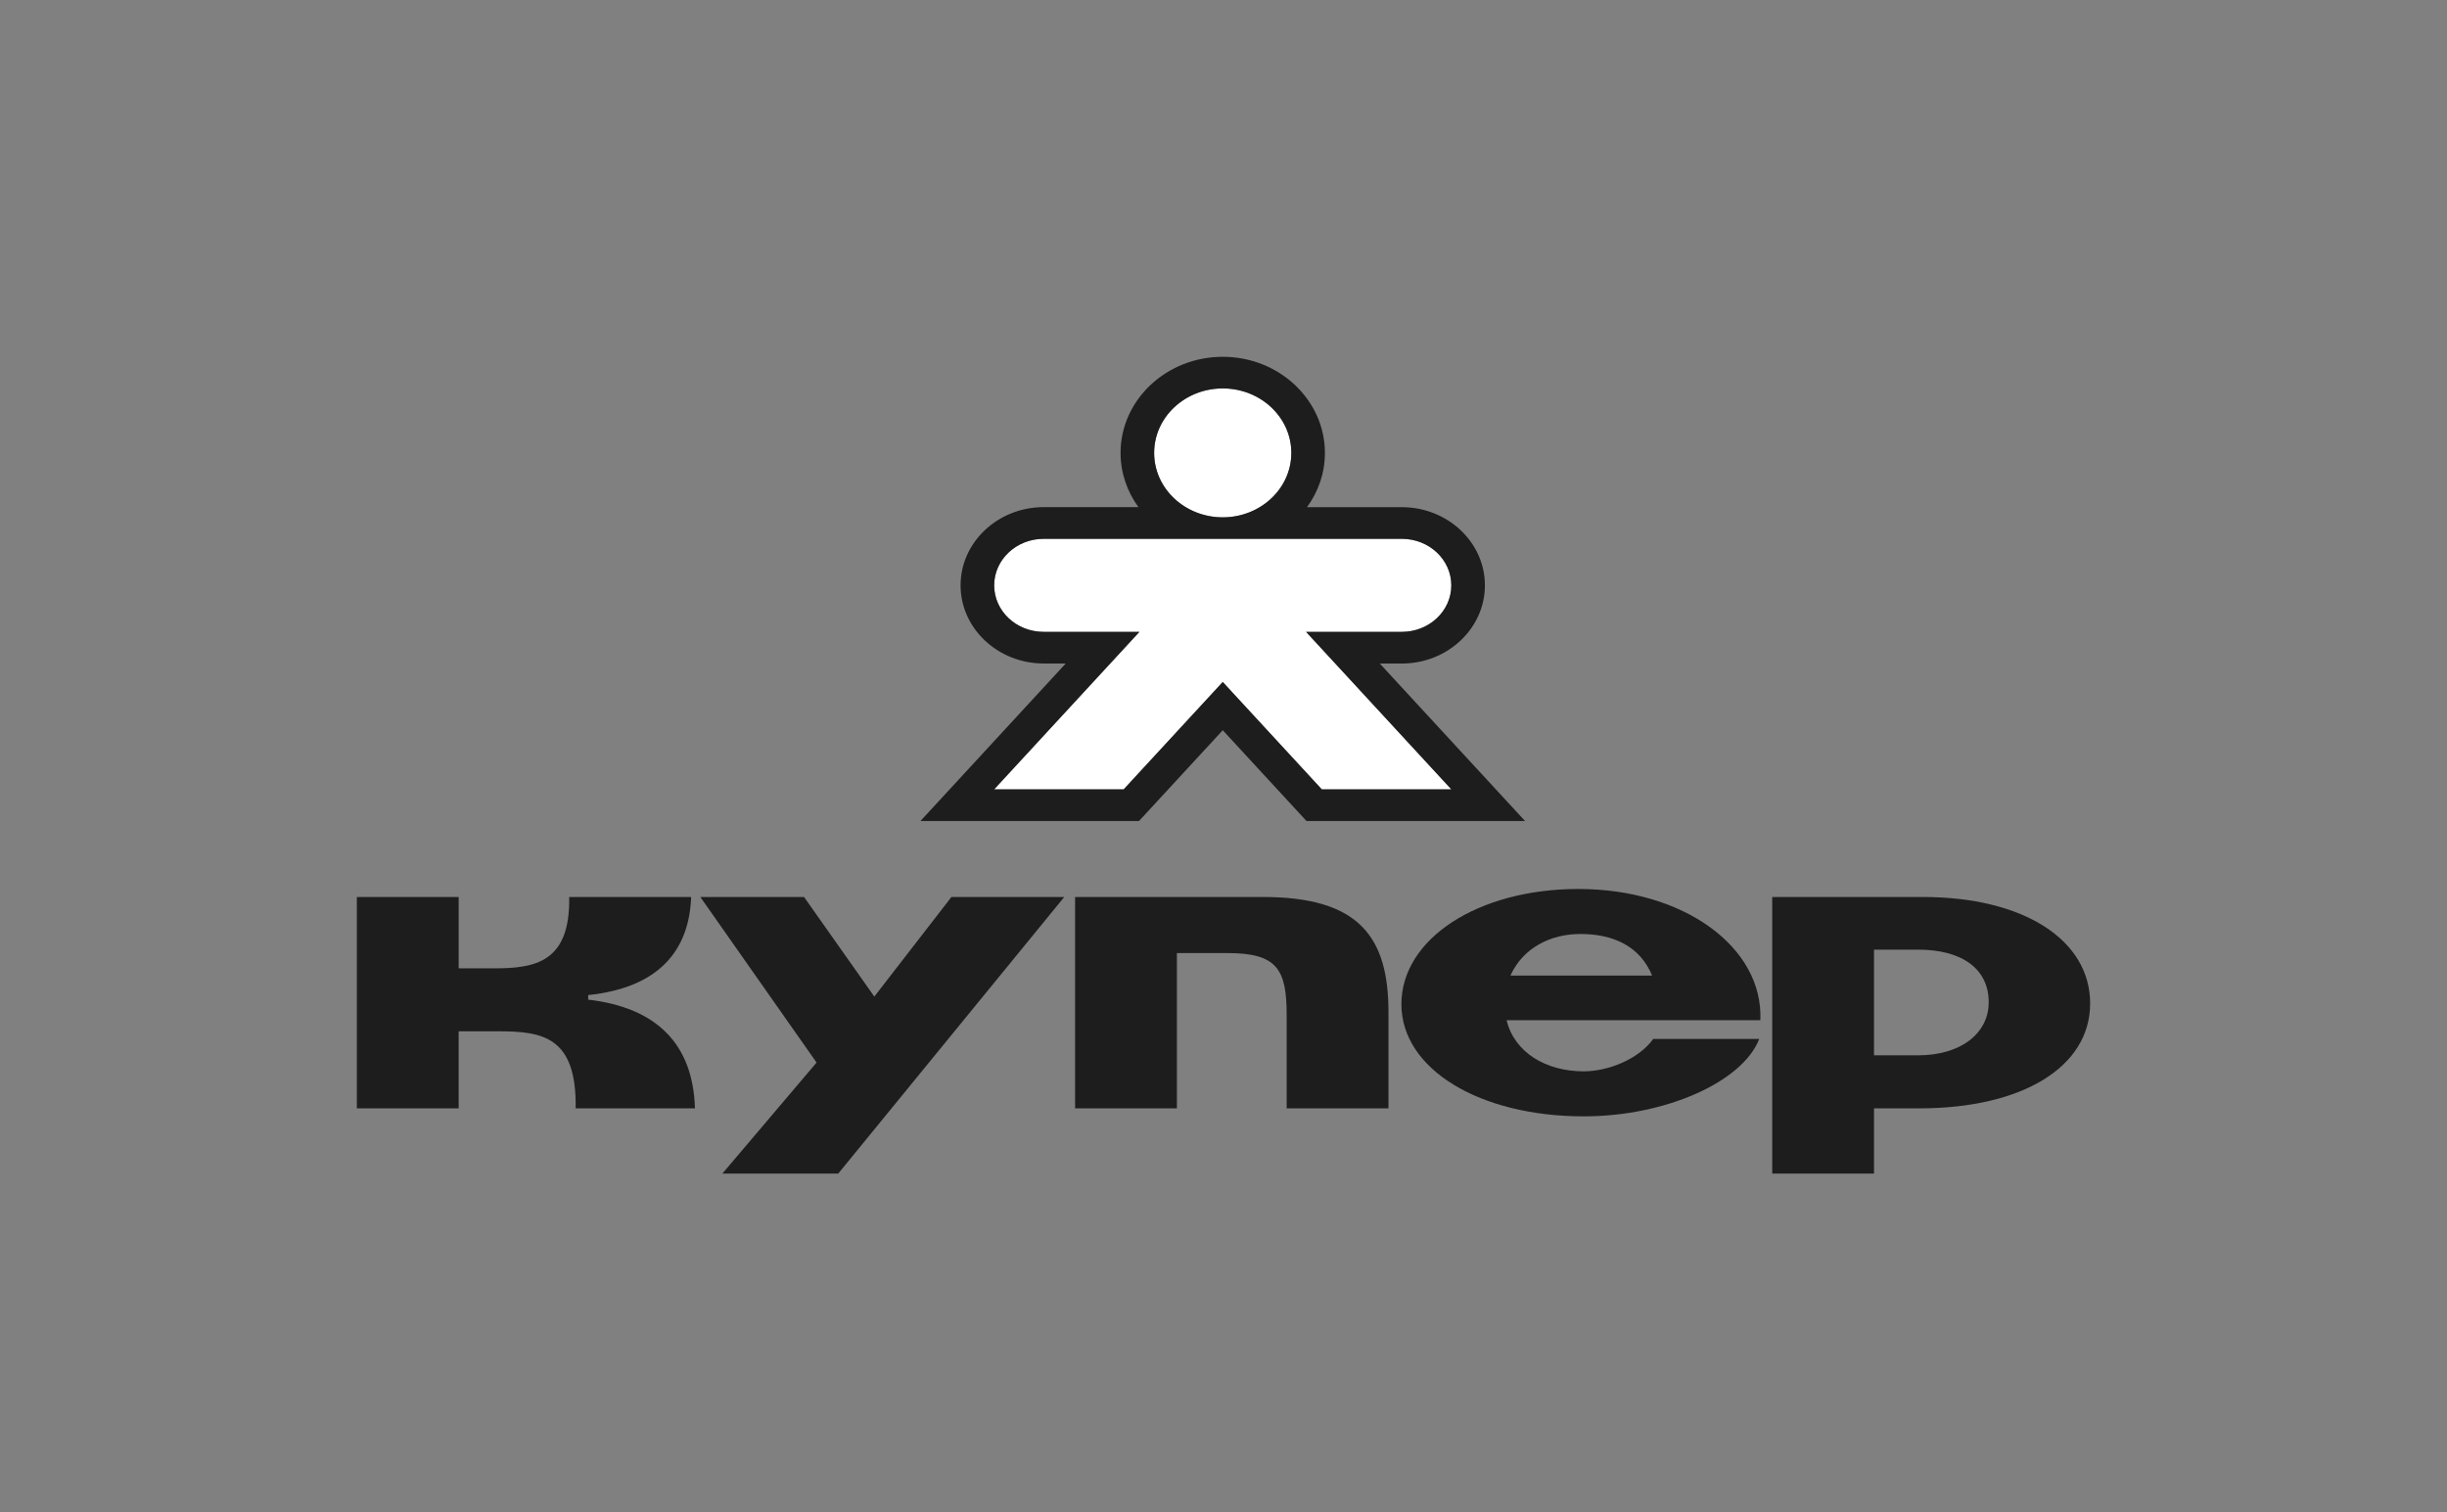
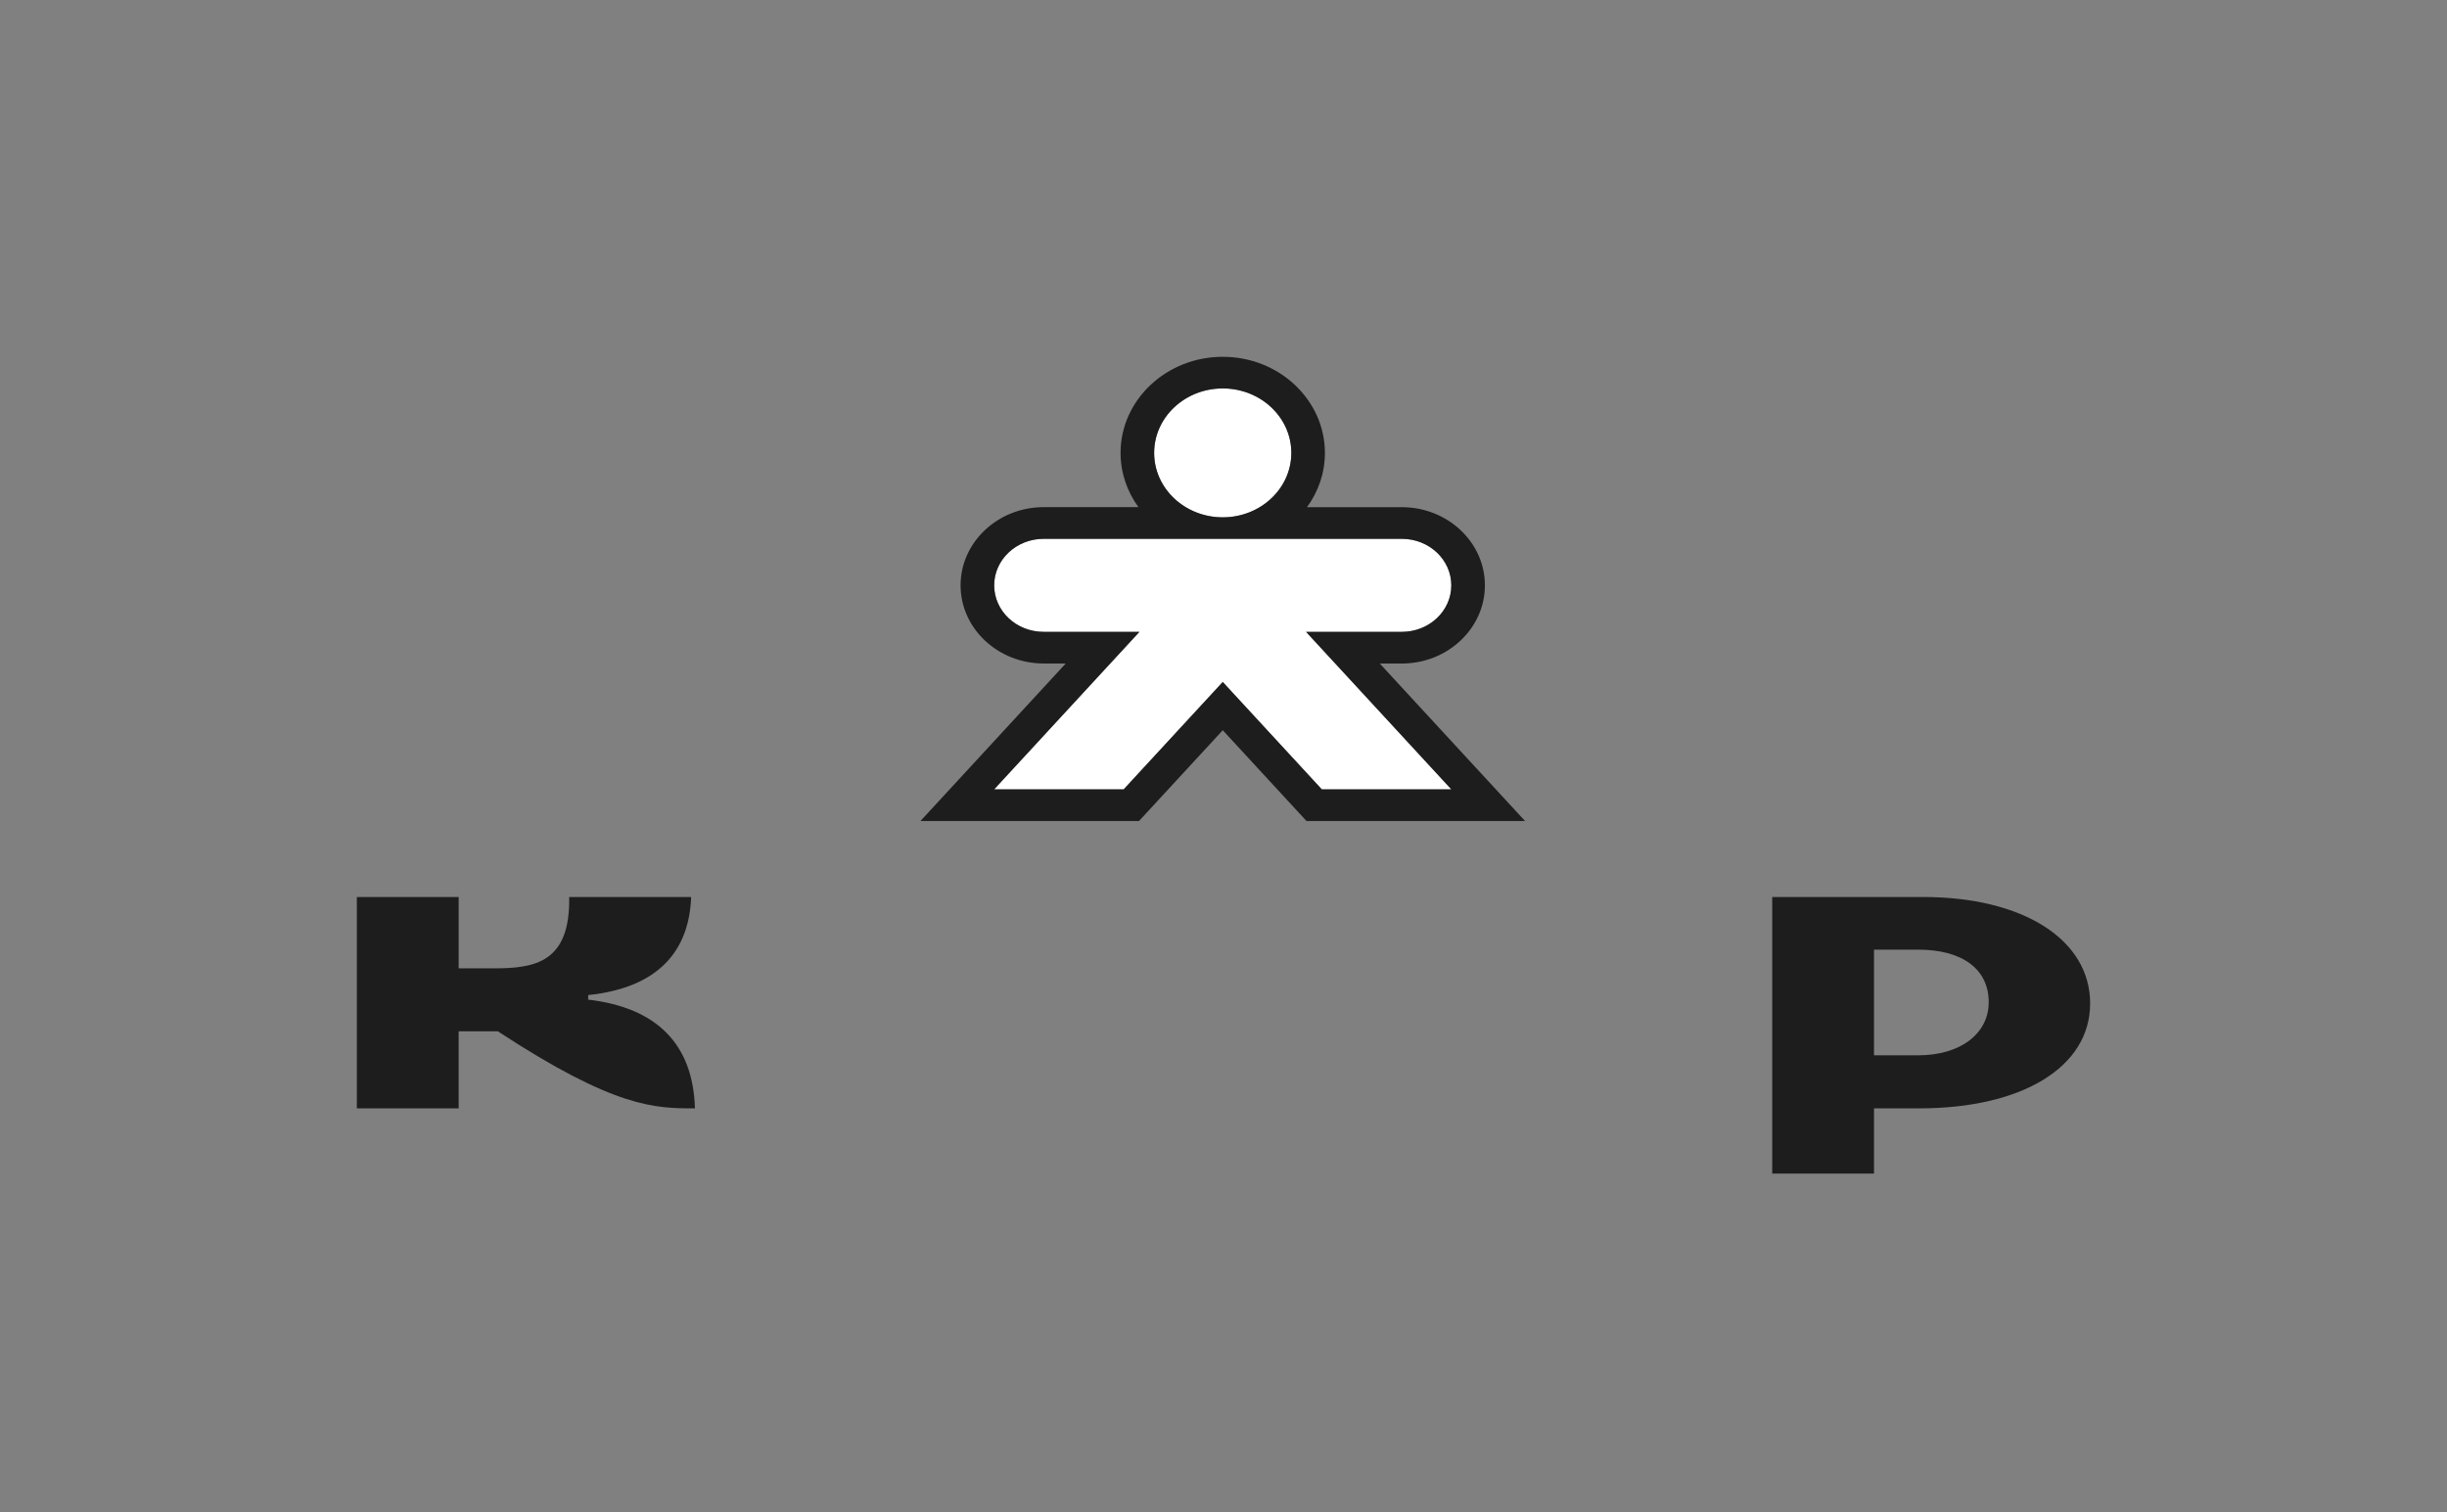
<svg xmlns="http://www.w3.org/2000/svg" viewBox="0 0 156.00 96.42" data-guides="{&quot;vertical&quot;:[],&quot;horizontal&quot;:[]}">
  <rect x="0" y="0" width="156.00" height="96.42" fill="#808080" stroke="none" />
  <defs />
-   <path fill="#1D1D1D" stroke="none" fill-opacity="1" stroke-width="1" stroke-opacity="1" id="tSvg3e69d7e794" title="Path 1" d="M55.739 63.544C54.245 61.427 52.752 59.31 51.259 57.194C49.055 57.194 46.851 57.194 44.647 57.194C47.117 60.713 49.587 64.232 52.057 67.751C50.056 70.111 48.054 72.471 46.052 74.83C48.514 74.83 50.976 74.83 53.438 74.83C58.241 68.952 63.044 63.073 67.847 57.194C65.449 57.194 63.052 57.194 60.655 57.194C59.016 59.31 57.377 61.427 55.739 63.544Z" />
-   <path fill="#1D1D1D" stroke="none" fill-opacity="1" stroke-width="1" stroke-opacity="1" id="tSvg519f4f5f97" title="Path 2" d="M37.498 63.738C37.498 63.641 37.498 63.543 37.498 63.446C41.978 62.984 43.94 60.624 44.061 57.195C41.47 57.195 38.879 57.195 36.287 57.195C36.36 61.355 34.132 61.744 31.492 61.744C30.742 61.744 29.991 61.744 29.241 61.744C29.241 60.227 29.241 58.711 29.241 57.194C27.077 57.194 24.913 57.194 22.75 57.194C22.75 61.686 22.75 66.178 22.75 70.671C24.913 70.671 27.077 70.671 29.24 70.671C29.24 69.033 29.24 67.395 29.24 65.757C30.072 65.757 30.903 65.757 31.735 65.757C34.568 65.757 36.771 66.073 36.699 70.671C39.234 70.671 41.769 70.671 44.304 70.671C44.182 66.559 41.857 64.249 37.499 63.738C37.498 63.738 37.498 63.738 37.498 63.738Z" />
-   <path fill="#1D1D1D" stroke="none" fill-opacity="1" stroke-width="1" stroke-opacity="1" id="tSvgbba9d3c4c6" title="Path 3" d="M80.526 57.194C76.53 57.194 72.534 57.194 68.539 57.194C68.539 61.686 68.539 66.178 68.539 70.671C70.702 70.671 72.865 70.671 75.029 70.671C75.029 67.37 75.029 64.07 75.029 60.77C76.111 60.77 77.192 60.77 78.274 60.77C81.422 60.77 82.027 61.816 82.027 64.711C82.027 66.697 82.027 68.684 82.027 70.671C84.191 70.671 86.354 70.671 88.517 70.671C88.517 68.627 88.517 66.584 88.517 64.54C88.517 59.772 86.677 57.194 80.526 57.194Z" />
+   <path fill="#1D1D1D" stroke="none" fill-opacity="1" stroke-width="1" stroke-opacity="1" id="tSvg519f4f5f97" title="Path 2" d="M37.498 63.738C37.498 63.641 37.498 63.543 37.498 63.446C41.978 62.984 43.94 60.624 44.061 57.195C41.47 57.195 38.879 57.195 36.287 57.195C36.36 61.355 34.132 61.744 31.492 61.744C30.742 61.744 29.991 61.744 29.241 61.744C29.241 60.227 29.241 58.711 29.241 57.194C27.077 57.194 24.913 57.194 22.75 57.194C22.75 61.686 22.75 66.178 22.75 70.671C24.913 70.671 27.077 70.671 29.24 70.671C29.24 69.033 29.24 67.395 29.24 65.757C30.072 65.757 30.903 65.757 31.735 65.757C39.234 70.671 41.769 70.671 44.304 70.671C44.182 66.559 41.857 64.249 37.499 63.738C37.498 63.738 37.498 63.738 37.498 63.738Z" />
  <path fill="#1D1D1D" stroke="none" fill-opacity="1" stroke-width="1" stroke-opacity="1" id="tSvg9c82c047ae" title="Path 4" d="M122.595 57.194C119.391 57.194 116.186 57.194 112.981 57.194C112.981 63.073 112.981 68.952 112.981 74.83C115.144 74.83 117.308 74.83 119.471 74.83C119.471 73.444 119.471 72.057 119.471 70.671C120.432 70.671 121.392 70.671 122.353 70.671C128.916 70.671 133.25 68.043 133.25 63.981C133.25 59.918 128.988 57.194 122.595 57.194C122.595 57.194 122.595 57.194 122.595 57.194ZM122.28 67.289C121.344 67.289 120.407 67.289 119.471 67.289C119.471 65.043 119.471 62.797 119.471 60.551C120.407 60.551 121.344 60.551 122.28 60.551C125.04 60.551 126.784 61.743 126.784 63.907C126.784 65.878 125.017 67.289 122.28 67.289Z" />
-   <path fill="#1D1D1D" stroke="none" fill-opacity="1" stroke-width="1" stroke-opacity="1" id="tSvg72db8c51dd" title="Path 5" d="M100.627 56.683C94.21 56.683 89.342 59.87 89.342 64.029C89.342 68.189 94.355 71.181 100.966 71.181C106.172 71.181 111.088 68.992 112.154 66.243C109.902 66.243 107.65 66.243 105.397 66.243C104.453 67.557 102.491 68.311 100.966 68.311C98.544 68.311 96.534 67.094 96.049 65.051C101.442 65.051 106.834 65.051 112.226 65.051C112.421 60.405 107.359 56.683 100.626 56.683C100.626 56.683 100.627 56.683 100.627 56.683ZM96.292 62.205C97.092 60.429 98.859 59.553 100.749 59.553C102.856 59.553 104.55 60.332 105.325 62.205C102.314 62.205 99.303 62.205 96.292 62.205Z" />
  <path fill="white" stroke="none" fill-opacity="1" stroke-width="1" stroke-opacity="1" clip-rule="evenodd" fill-rule="evenodd" id="tSvg1939cbff4e" title="Path 6" d="M77.952 32.985C80.366 32.985 82.324 31.145 82.324 28.876C82.324 26.607 80.366 24.767 77.952 24.767C75.538 24.767 73.579 26.607 73.579 28.876C73.579 31.145 75.536 32.985 77.952 32.985ZM66.537 34.355C74.147 34.355 81.757 34.355 89.366 34.355C91.11 34.355 92.523 35.684 92.523 37.321C92.523 38.959 91.11 40.288 89.366 40.288C87.332 40.288 85.298 40.288 83.263 40.288C86.35 43.635 89.438 46.983 92.525 50.33C89.772 50.33 87.02 50.33 84.267 50.33C82.162 48.047 80.057 45.765 77.952 43.482C75.846 45.765 73.741 48.047 71.636 50.33C68.883 50.33 66.131 50.33 63.378 50.33C66.466 46.983 69.553 43.635 72.64 40.288C70.606 40.288 68.571 40.288 66.537 40.288C64.793 40.288 63.38 38.959 63.38 37.321C63.38 35.684 64.793 34.355 66.537 34.355Z" />
  <path fill="#1D1D1D" stroke="none" fill-opacity="1" stroke-width="1" stroke-opacity="1" id="tSvg1564134c158" title="Path 7" d="M94.141 49.007C92.082 46.774 90.022 44.541 87.963 42.308C88.431 42.308 88.898 42.308 89.366 42.308C92.288 42.308 94.665 40.071 94.665 37.323C94.665 34.575 92.288 32.338 89.366 32.338C87.352 32.338 85.338 32.338 83.325 32.338C84.043 31.353 84.465 30.162 84.465 28.879C84.464 25.498 81.542 22.75 77.952 22.75C74.361 22.75 71.438 25.498 71.438 28.877C71.438 30.16 71.86 31.352 72.578 32.336C70.564 32.336 68.551 32.336 66.537 32.336C63.615 32.336 61.238 34.574 61.238 37.321C61.238 40.069 63.615 42.306 66.537 42.306C67.005 42.306 67.474 42.306 67.942 42.306C65.882 44.54 63.823 46.773 61.764 49.006C60.736 50.12 59.708 51.235 58.68 52.35C63.324 52.35 67.968 52.35 72.612 52.35C72.826 52.119 73.04 51.887 73.253 51.656C74.82 49.957 76.387 48.259 77.953 46.561C79.519 48.259 81.085 49.957 82.651 51.656C82.865 51.887 83.079 52.119 83.292 52.35C87.936 52.35 92.581 52.35 97.225 52.35C96.197 51.236 95.17 50.121 94.142 49.007C94.142 49.007 94.141 49.007 94.141 49.007ZM77.952 24.768C80.366 24.768 82.324 26.608 82.324 28.877C82.324 31.147 80.366 32.986 77.952 32.986C75.537 32.986 73.579 31.147 73.579 28.877C73.579 26.608 75.536 24.768 77.952 24.768ZM84.267 50.332C82.162 48.049 80.057 45.767 77.952 43.484C75.846 45.767 73.741 48.049 71.636 50.332C68.883 50.332 66.131 50.332 63.378 50.332C66.465 46.984 69.553 43.637 72.64 40.289C70.606 40.289 68.571 40.289 66.537 40.289C64.793 40.289 63.38 38.961 63.38 37.323C63.38 35.685 64.793 34.356 66.537 34.356C74.147 34.356 81.756 34.356 89.366 34.356C91.11 34.356 92.523 35.685 92.523 37.323C92.523 38.961 91.11 40.289 89.366 40.289C87.332 40.289 85.297 40.289 83.263 40.289C86.35 43.637 89.438 46.984 92.525 50.332C89.772 50.332 87.02 50.332 84.267 50.332Z" />
</svg>